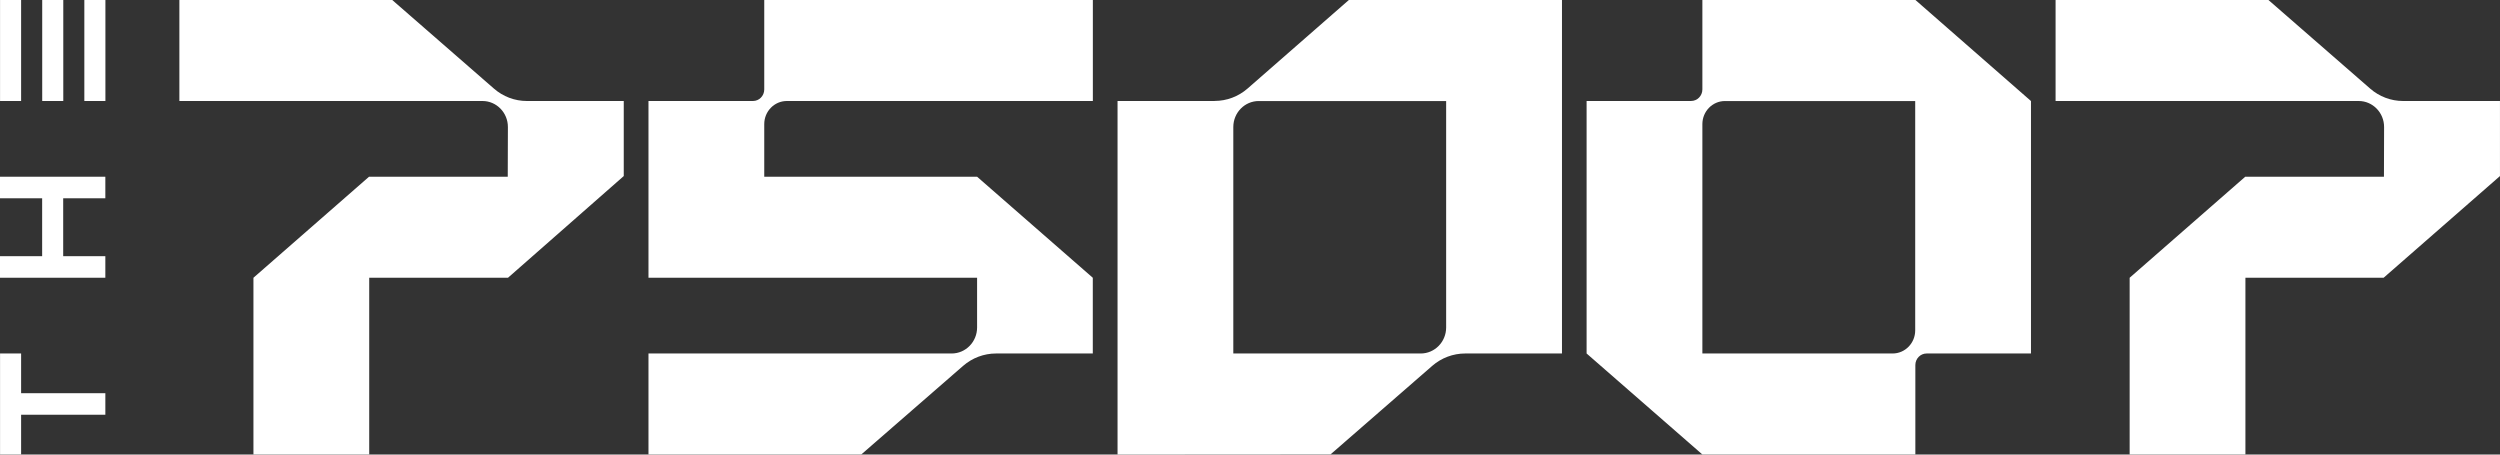
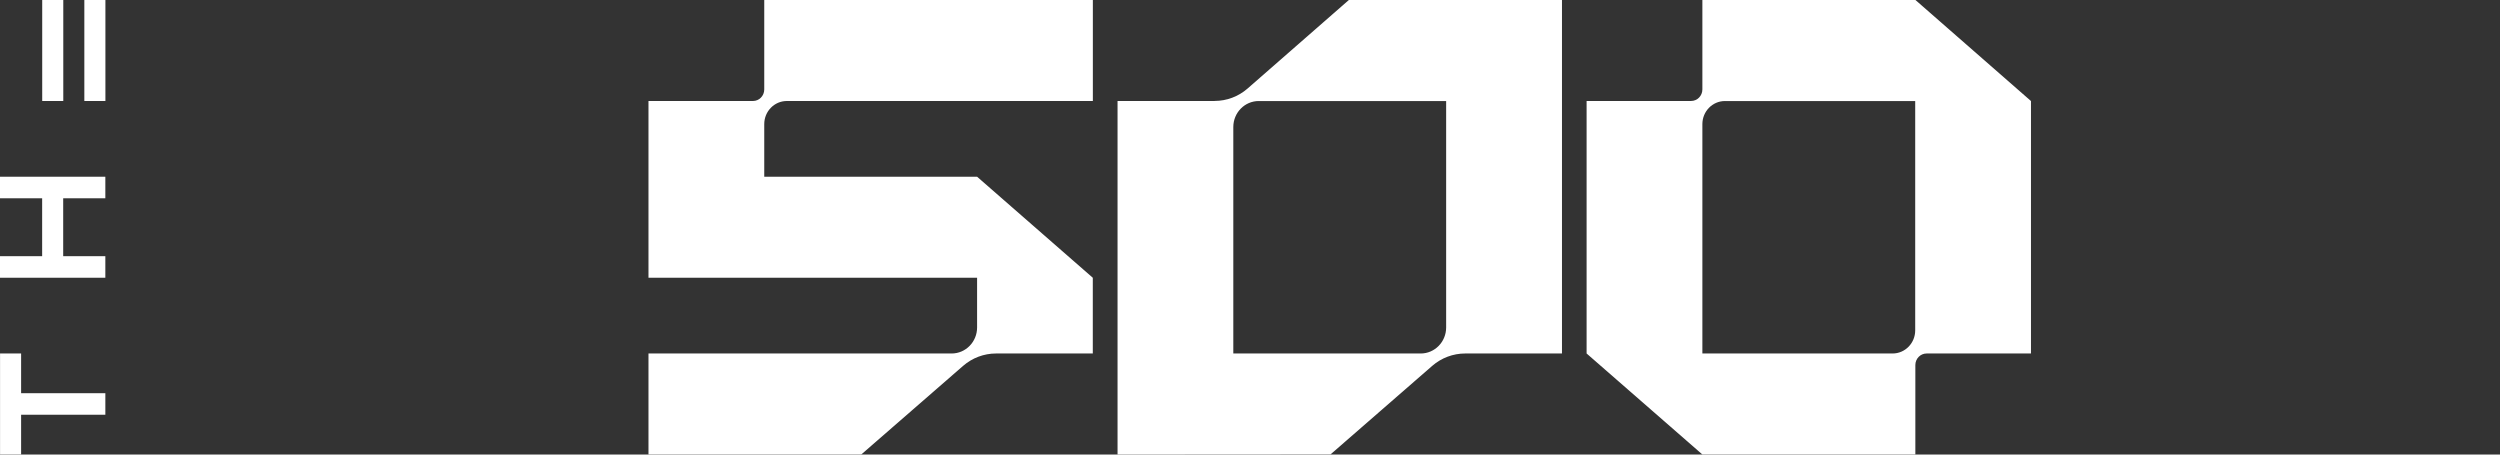
<svg xmlns="http://www.w3.org/2000/svg" width="220" height="40" viewBox="0 0 220 40" fill="none">
  <rect x="0" y="0" width="220" height="40" fill="#333333" stroke="none" />
  <path d="M5.569 0H3.715V8.888H5.569V0Z" fill="white" />
  <path d="M9.276 0H7.422V8.888H9.276V0Z" fill="white" />
-   <path d="M1.858 0H0.004V8.888H1.858V0Z" fill="white" />
  <path d="M0 17.449H3.709V22.544H0V24.441H9.27V22.544H5.561V17.449H9.27V15.552H0V17.449Z" fill="white" />
  <path d="M1.858 31.107H0.004V39.992H1.858V36.497H9.271V34.602H1.858V31.107Z" fill="white" />
  <path d="M106.883 8.886H98.344V40L117.086 39.987L126.035 32.197C126.846 31.493 127.872 31.107 128.936 31.107H137.454V0H118.699L109.787 7.79C108.976 8.497 107.947 8.883 106.883 8.883V8.886ZM127.261 8.891V28.818C127.261 30.082 126.259 31.107 125.024 31.107H108.531V11.179C108.531 9.915 109.533 8.891 110.769 8.891H127.261Z" fill="white" />
  <path d="M149.809 0V7.869C149.809 8.431 149.364 8.886 148.814 8.886H139.621V31.107L149.809 39.995H168.551V32.123C168.551 31.562 168.996 31.107 169.545 31.107H178.726V8.891L168.558 0H149.809ZM166.549 31.107H149.809V10.925C149.809 9.801 150.699 8.891 151.798 8.891H168.538V29.073C168.538 30.196 167.648 31.107 166.549 31.107Z" fill="white" />
  <path d="M66.26 8.888H57.066V24.44H85.984V28.818C85.984 30.082 84.982 31.107 83.746 31.107H57.066V39.992H75.793L84.753 32.197C85.563 31.493 86.59 31.107 87.652 31.107H96.166V24.443L85.984 15.552H67.254V10.922C67.254 9.799 68.144 8.888 69.243 8.888H96.171V0H67.254V7.871C67.254 8.433 66.809 8.888 66.26 8.888Z" fill="white" />
-   <path d="M34.517 0H15.785V8.888H42.458C43.696 8.888 44.7 9.918 44.695 11.184L44.682 15.555H32.471L22.303 24.443V39.995H32.491V24.443H44.702L54.89 15.493V8.888H46.365C45.301 8.888 44.272 8.502 43.464 7.795L34.517 0Z" fill="white" />
-   <path d="M199.623 0H180.891V8.888H207.563C208.801 8.888 209.805 9.918 209.8 11.184L209.788 15.555H197.577L187.409 24.443V39.995H197.597V24.443H209.758L219.998 15.493V8.888H211.473C210.409 8.888 209.38 8.502 208.572 7.795L199.623 0Z" fill="white" />
</svg>